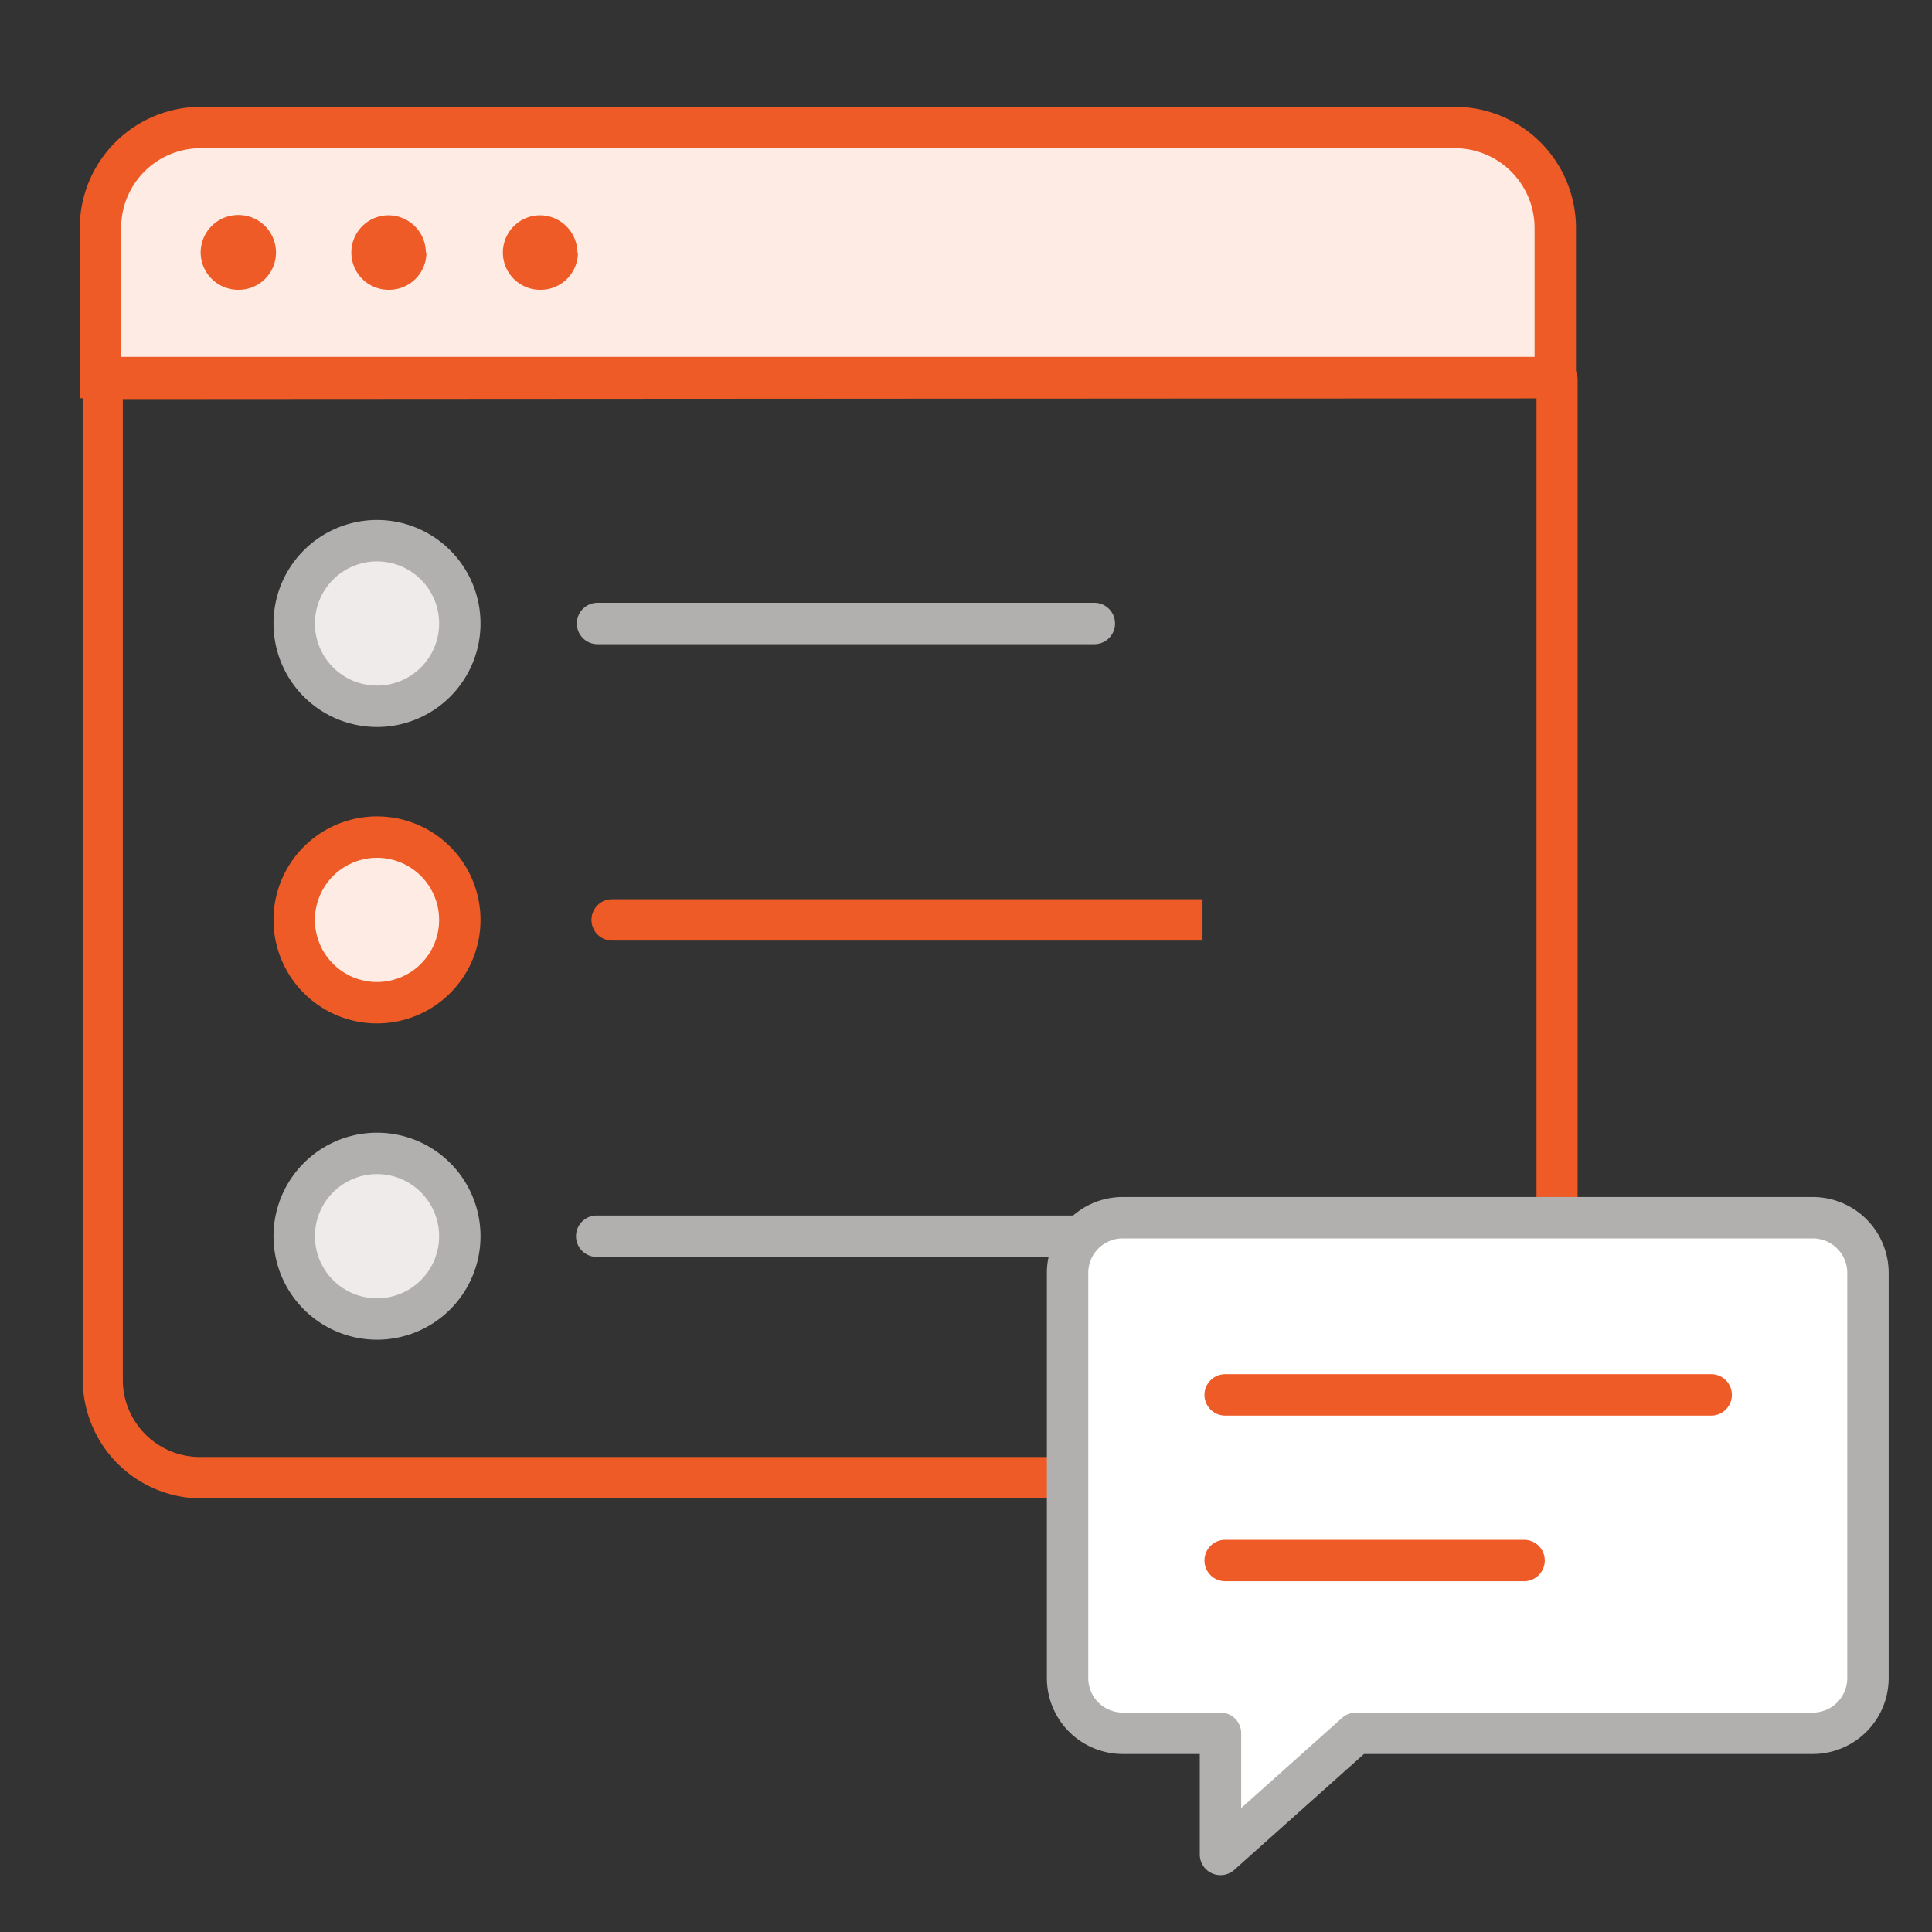
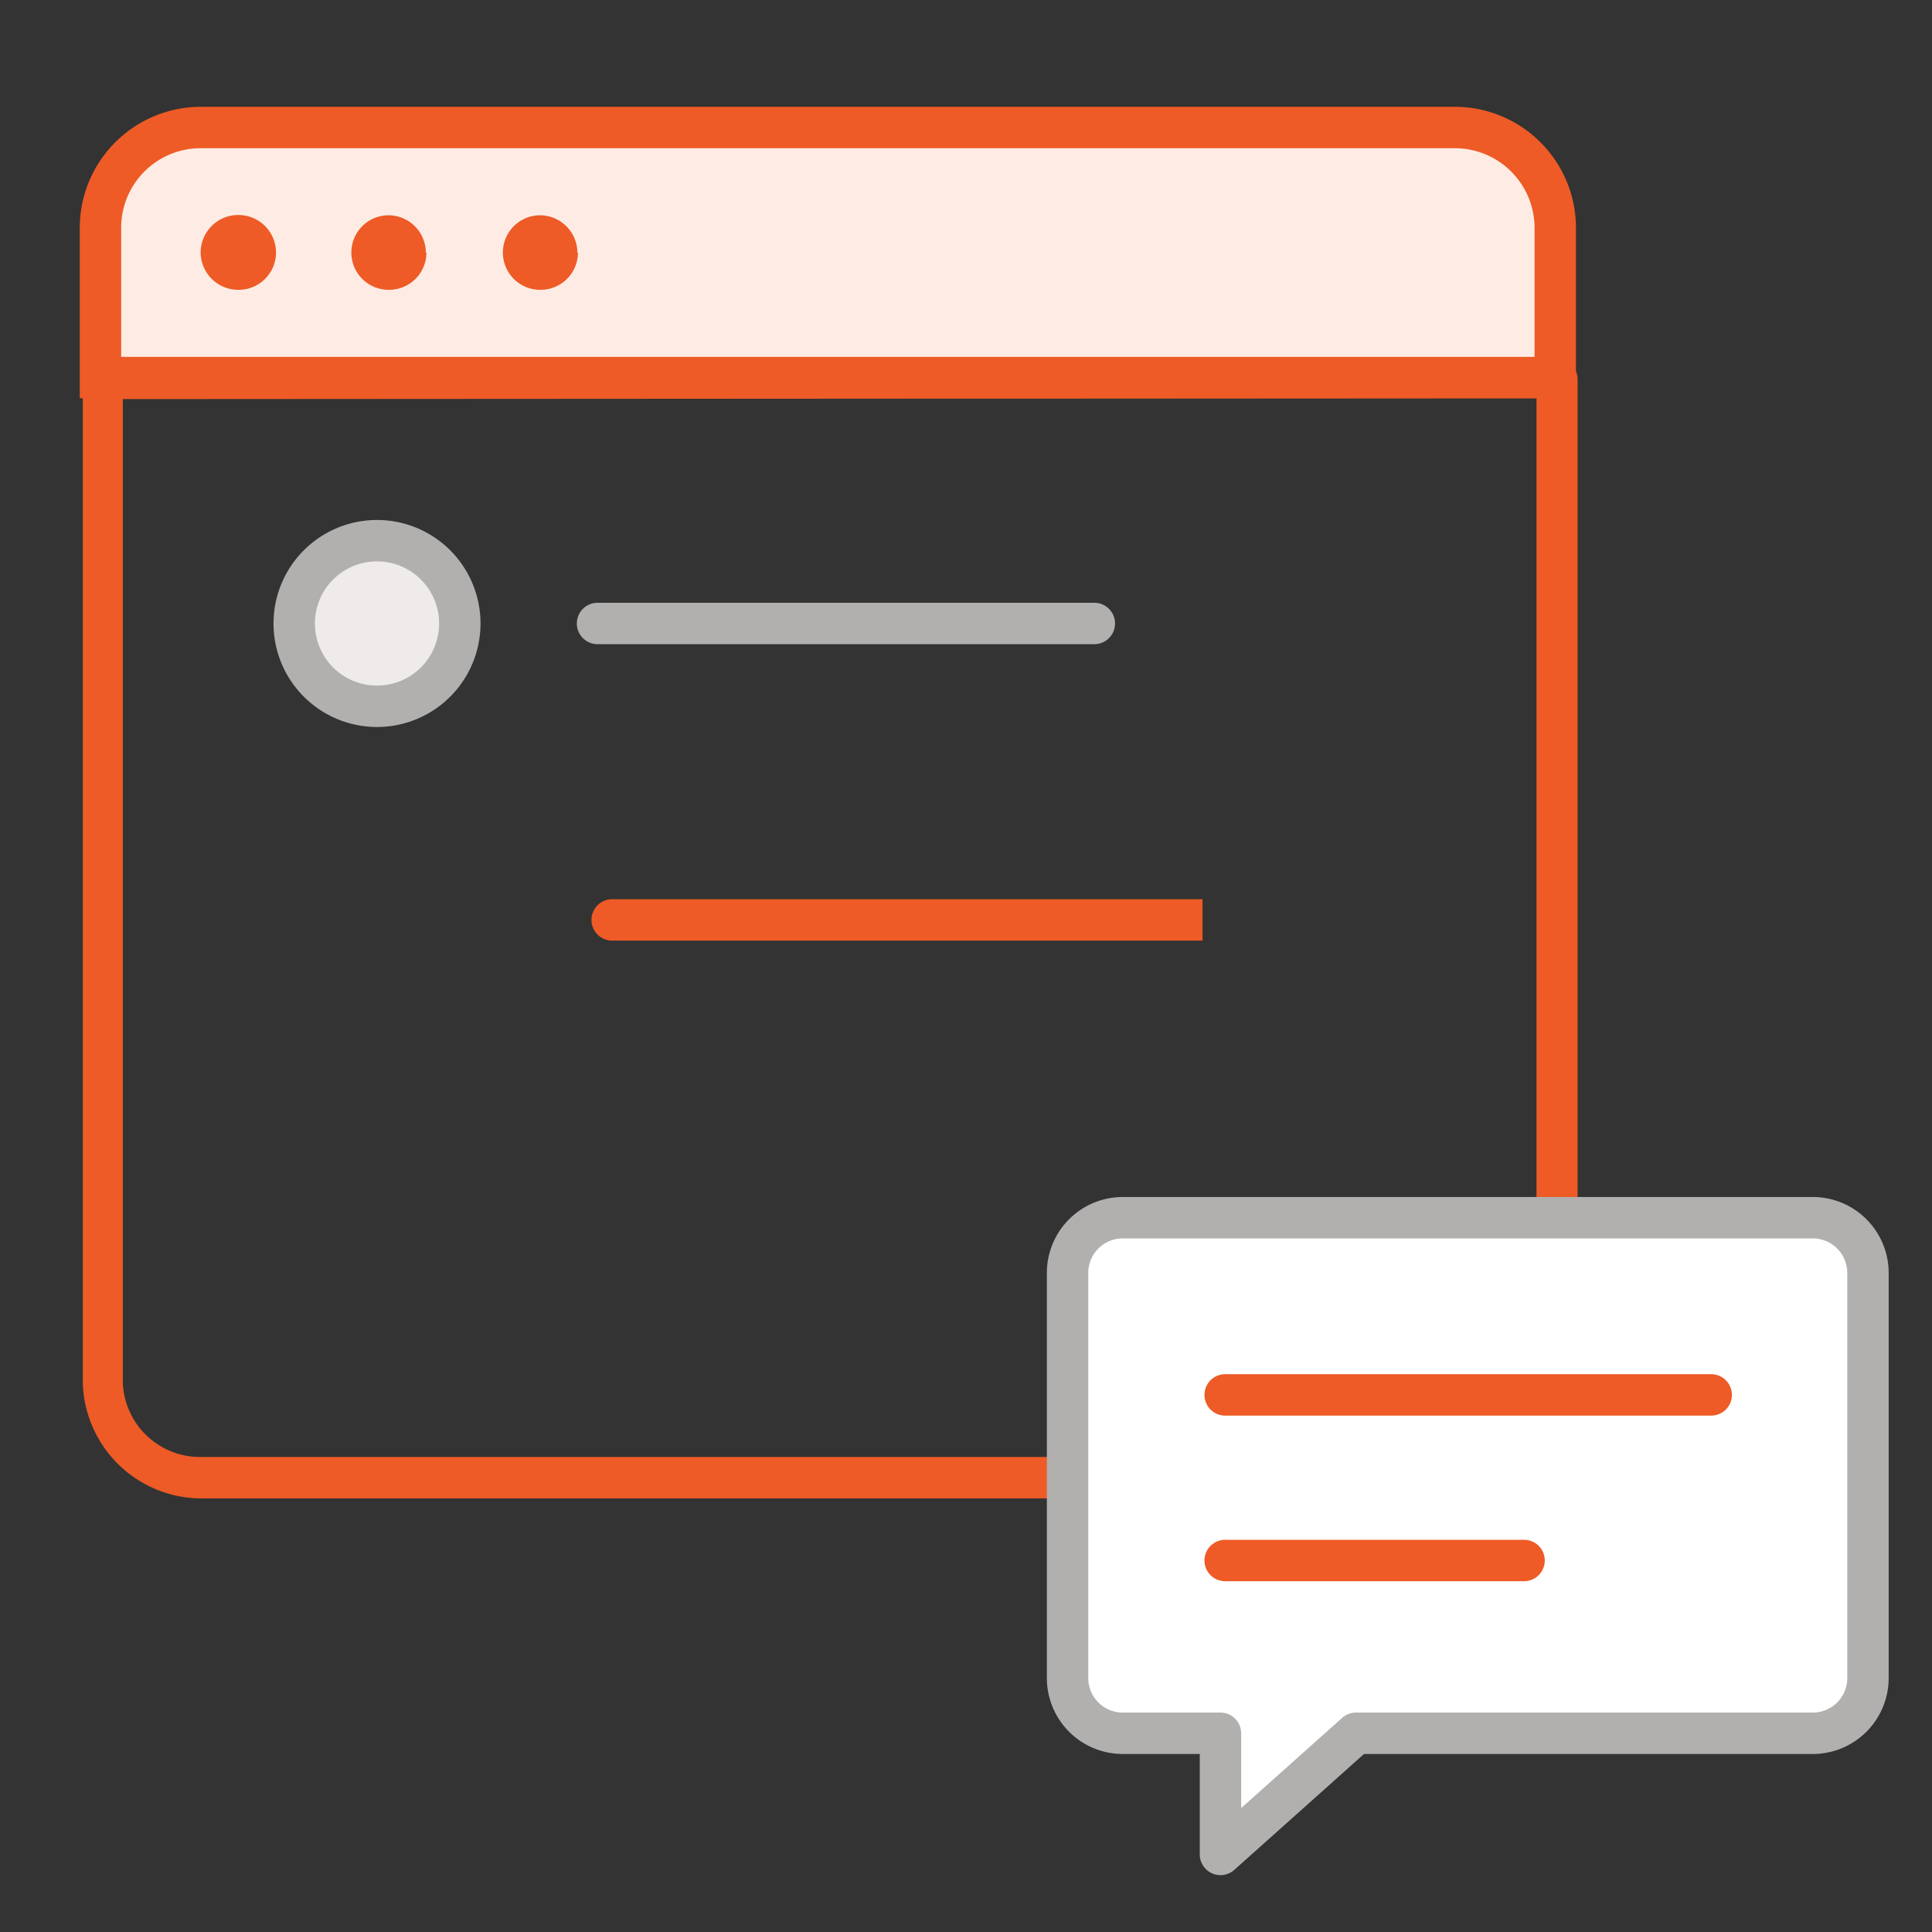
<svg xmlns="http://www.w3.org/2000/svg" data-name="Layer 1" id="Layer_1" viewBox="0 0 70 70">
  <rect x="0" y="0" width="70" height="70" fill="#333333" stroke="none" />
  <defs>
    <style>
      .cls-1{fill:#ee5b26;}.cls-2{fill:#feece4;}.cls-3{fill:#efebea;}.cls-4{fill:#b2afaf;}.cls-5{fill:#fff;}
    </style>
  </defs>
  <title>Support-Icon</title>
  <path class="cls-1" d="M7.24,54.29A4.31,4.31,0,0,1,3,50.11V13.71A.75.75,0,0,1,3.7,13l52.71,0h0a.75.75,0,0,1,.75.75V49.92a4.31,4.31,0,0,1-4.22,4.37H7.24ZM4.45,14.46V50.09a2.8,2.8,0,0,0,2.8,2.7H52.93a2.81,2.81,0,0,0,2.74-2.86V14.43Z" />
  <path class="cls-2" d="M56.35,8.24v5.44H3.63V8.24A3.63,3.63,0,0,1,7.26,4.62H52.71a3.63,3.63,0,0,1,3.63,3.62" />
  <path class="cls-1" d="M56.85,14.18H3.14V8.24A4.14,4.14,0,0,1,7.26,4.12H52.72a4.14,4.14,0,0,1,4.13,4.12h0Zm-52.72-1H55.85V8.24a3.14,3.14,0,0,0-3.13-3.12H7.26A3.13,3.13,0,0,0,4.14,8.24Z" />
  <path class="cls-1" d="M57.1,14.43H2.89V8.24A4.39,4.39,0,0,1,7.26,3.87H52.72a4.39,4.39,0,0,1,4.38,4.37h0ZM4.39,12.93H55.6V8.24a2.89,2.89,0,0,0-2.88-2.87H7.26A2.88,2.88,0,0,0,4.39,8.24Z" />
  <path class="cls-1" d="M10,9.15A1.35,1.35,0,0,1,8.65,10.5h0A1.36,1.36,0,0,1,7.27,9.15h0A1.36,1.36,0,0,1,8.63,7.79h0A1.36,1.36,0,0,1,10,9.14h0Z" />
  <path class="cls-1" d="M15.45,9.15A1.35,1.35,0,0,1,14.1,10.5h0a1.35,1.35,0,0,1-1.37-1.33h0A1.35,1.35,0,0,1,14.06,7.8h0a1.36,1.36,0,0,1,1.37,1.35h0Z" />
  <path class="cls-1" d="M20.94,9.15a1.35,1.35,0,0,1-1.35,1.35h0a1.35,1.35,0,0,1-1.37-1.33h0A1.35,1.35,0,0,1,19.55,7.8h0a1.36,1.36,0,0,1,1.37,1.35h0Z" />
  <circle class="cls-3" cx="13.66" cy="22.59" r="3" />
  <path class="cls-4" d="M13.66,26.34a3.75,3.75,0,1,1,3.75-3.75A3.75,3.75,0,0,1,13.66,26.34Zm0-6a2.25,2.25,0,1,0,2.25,2.25A2.25,2.25,0,0,0,13.66,20.34Z" />
-   <circle class="cls-2" cx="13.66" cy="33.33" r="3" />
-   <path class="cls-1" d="M13.66,37.08a3.75,3.75,0,1,1,3.75-3.75A3.75,3.75,0,0,1,13.66,37.08Zm0-6a2.25,2.25,0,1,0,2.25,2.25A2.25,2.25,0,0,0,13.66,31.08Z" />
  <path class="cls-4" d="M39.65,23.34h-18a.75.75,0,0,1,0-1.5h18a.75.75,0,0,1,0,1.5Z" />
-   <circle class="cls-3" cx="13.66" cy="44.79" r="3" />
-   <path class="cls-4" d="M13.66,48.54a3.75,3.75,0,1,1,3.75-3.75A3.75,3.75,0,0,1,13.66,48.54Zm0-6a2.25,2.25,0,1,0,2.25,2.25A2.25,2.25,0,0,0,13.66,42.54Z" />
-   <path class="cls-4" d="M46,45.54H21.62a.75.75,0,0,1,0-1.5H46a.75.75,0,0,1,0,1.5Z" />
  <path class="cls-1" d="M43.57,34.08H22.18a.75.75,0,0,1,0-1.5H43.57" />
  <path class="cls-5" d="M65.64,62.8H49.13l-4.91,4.39V62.8H40.68a2,2,0,0,1-2-2V46.12a2,2,0,0,1,2-2h25a2,2,0,0,1,2,2V60.8a2,2,0,0,1-2,2Z" />
  <path class="cls-4" d="M44.22,67.94a.75.75,0,0,1-.75-.75V63.55H40.68a2.75,2.75,0,0,1-2.75-2.75V46.12a2.75,2.75,0,0,1,2.75-2.75h25a2.75,2.75,0,0,1,2.75,2.75V60.8a2.75,2.75,0,0,1-2.75,2.75H49.42l-4.7,4.2A.75.75,0,0,1,44.22,67.94ZM40.68,44.87a1.25,1.25,0,0,0-1.25,1.25V60.8a1.25,1.25,0,0,0,1.25,1.25h3.54a.75.75,0,0,1,.75.75v2.71l3.66-3.27a.75.75,0,0,1,.5-.19H65.67a1.25,1.25,0,0,0,1.26-1.25V46.12a1.25,1.25,0,0,0-1.25-1.25Z" />
  <path class="cls-1" d="M62,51.29H44.39a.75.75,0,1,1,0-1.5H62a.75.75,0,0,1,0,1.5Z" />
  <path class="cls-1" d="M55.22,57.29H44.39a.75.75,0,1,1,0-1.5H55.22a.75.75,0,0,1,0,1.5Z" />
</svg>